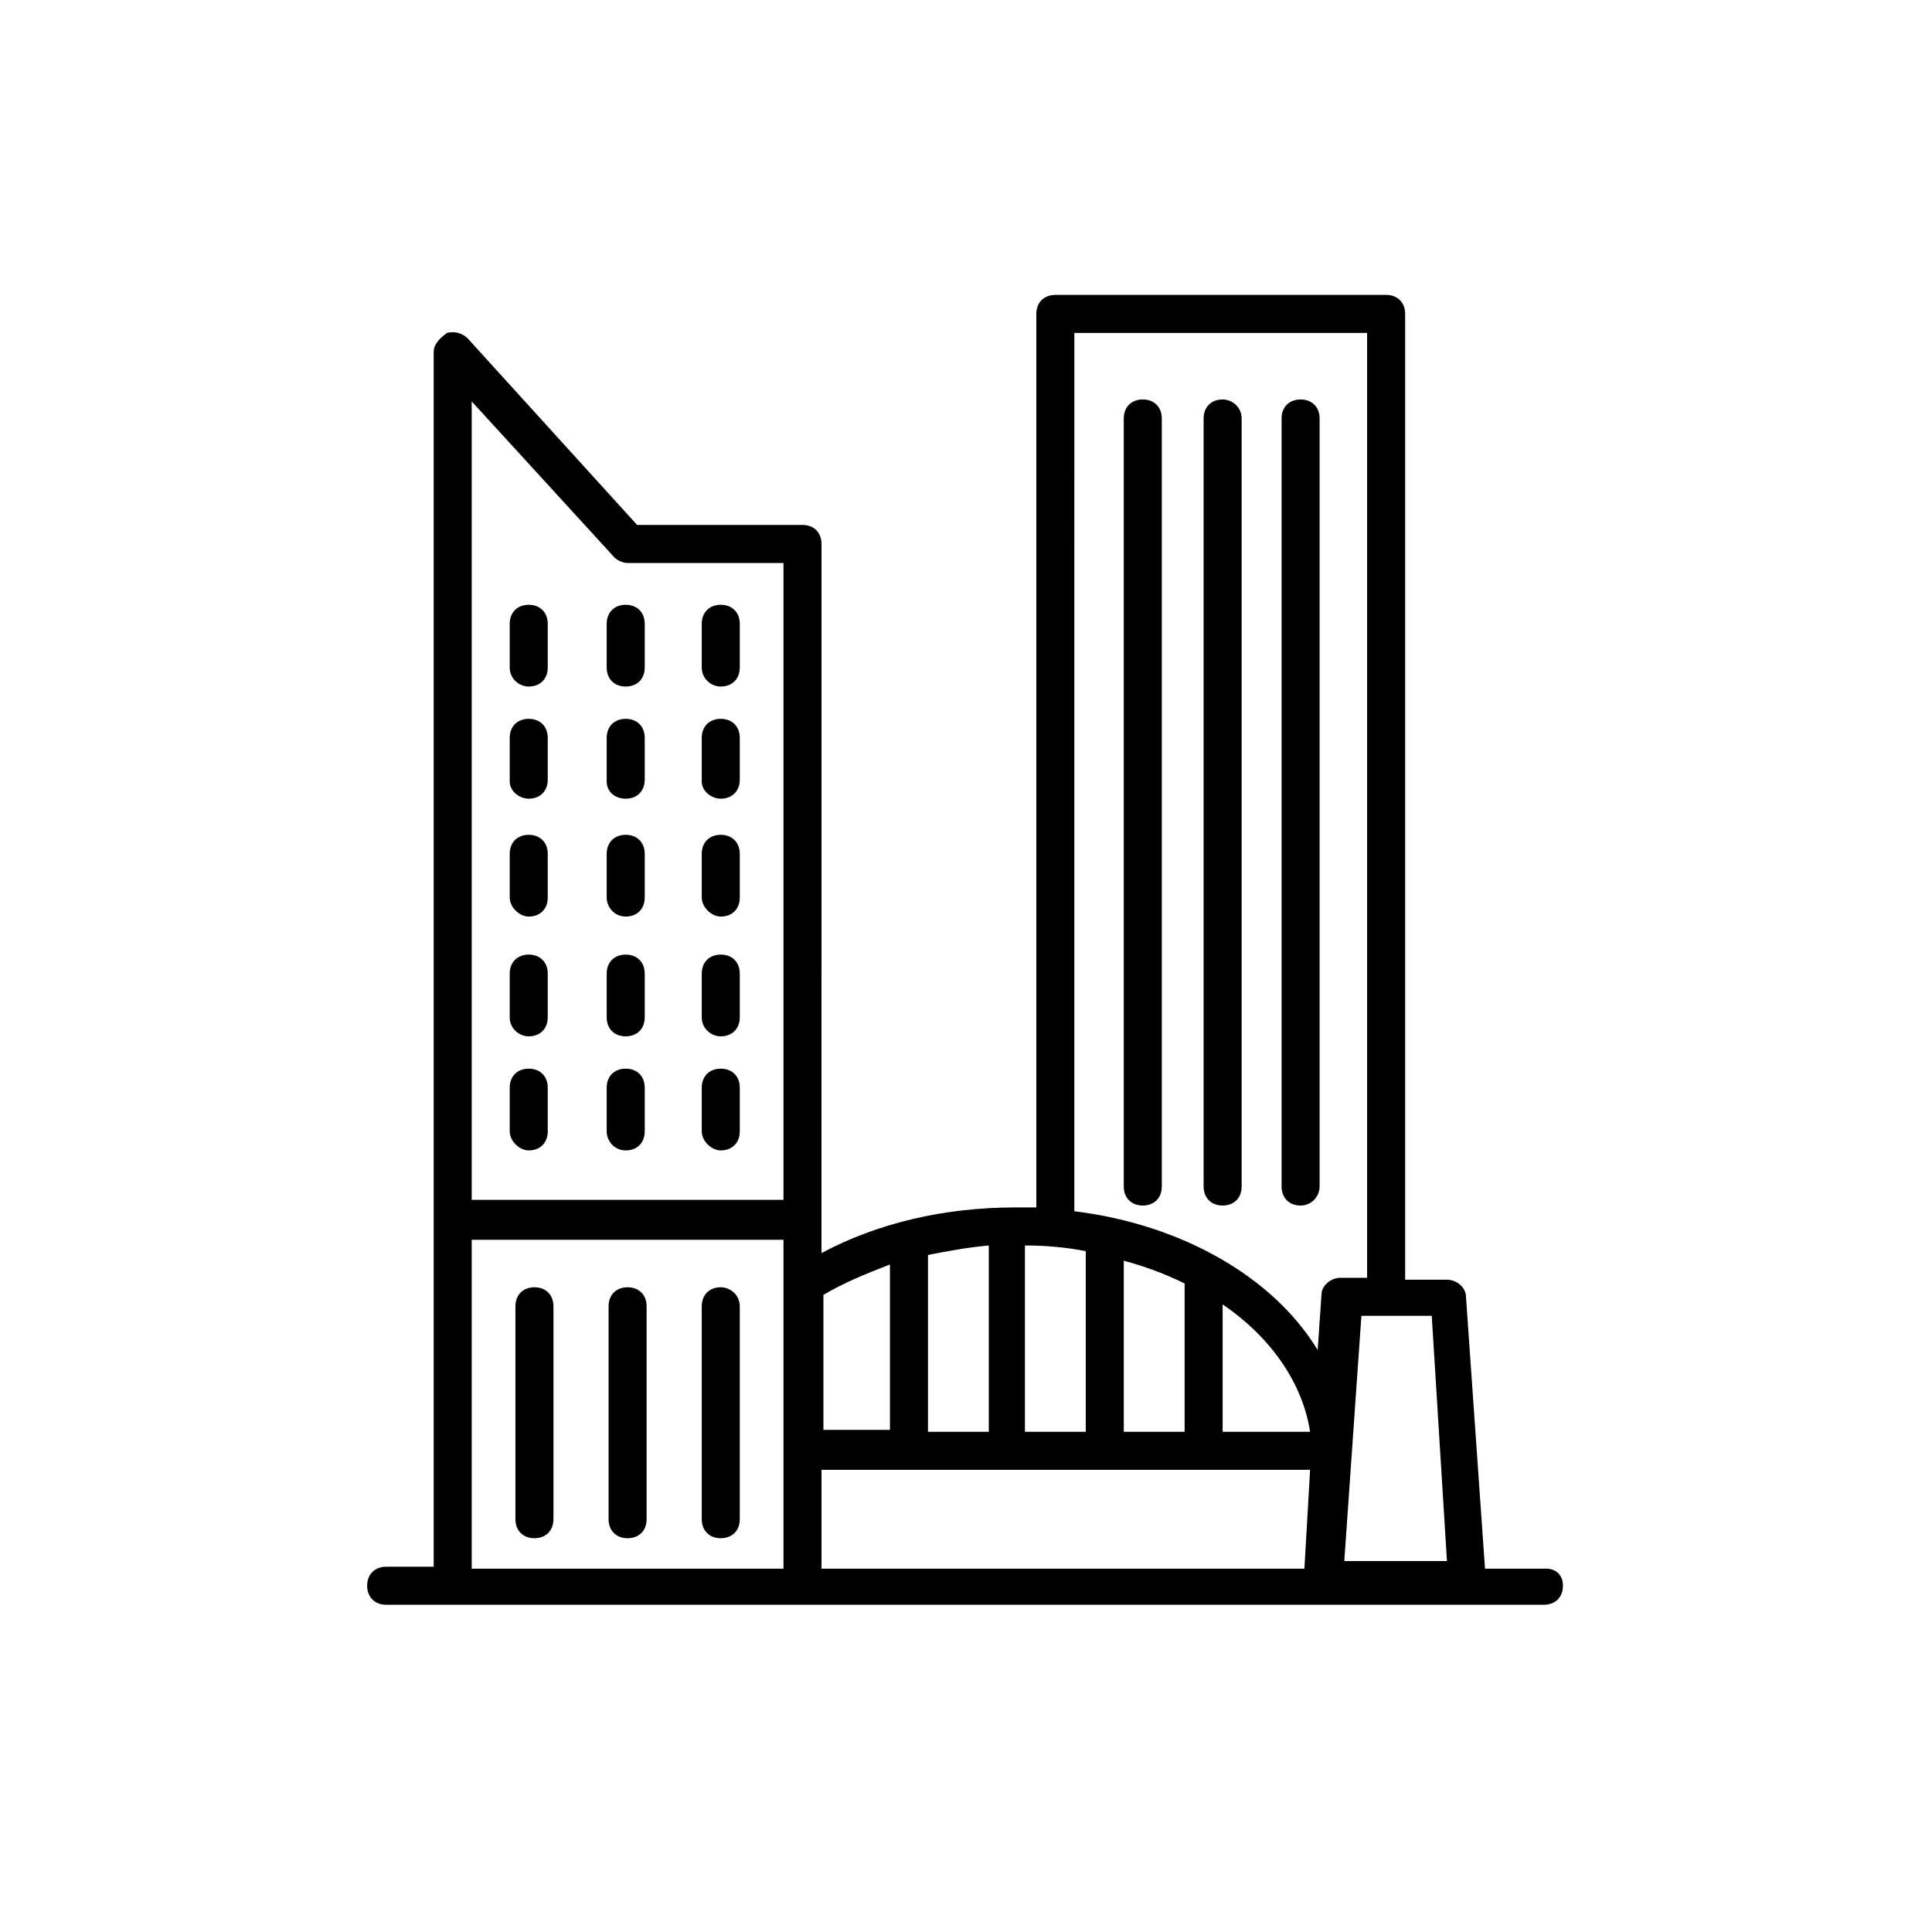
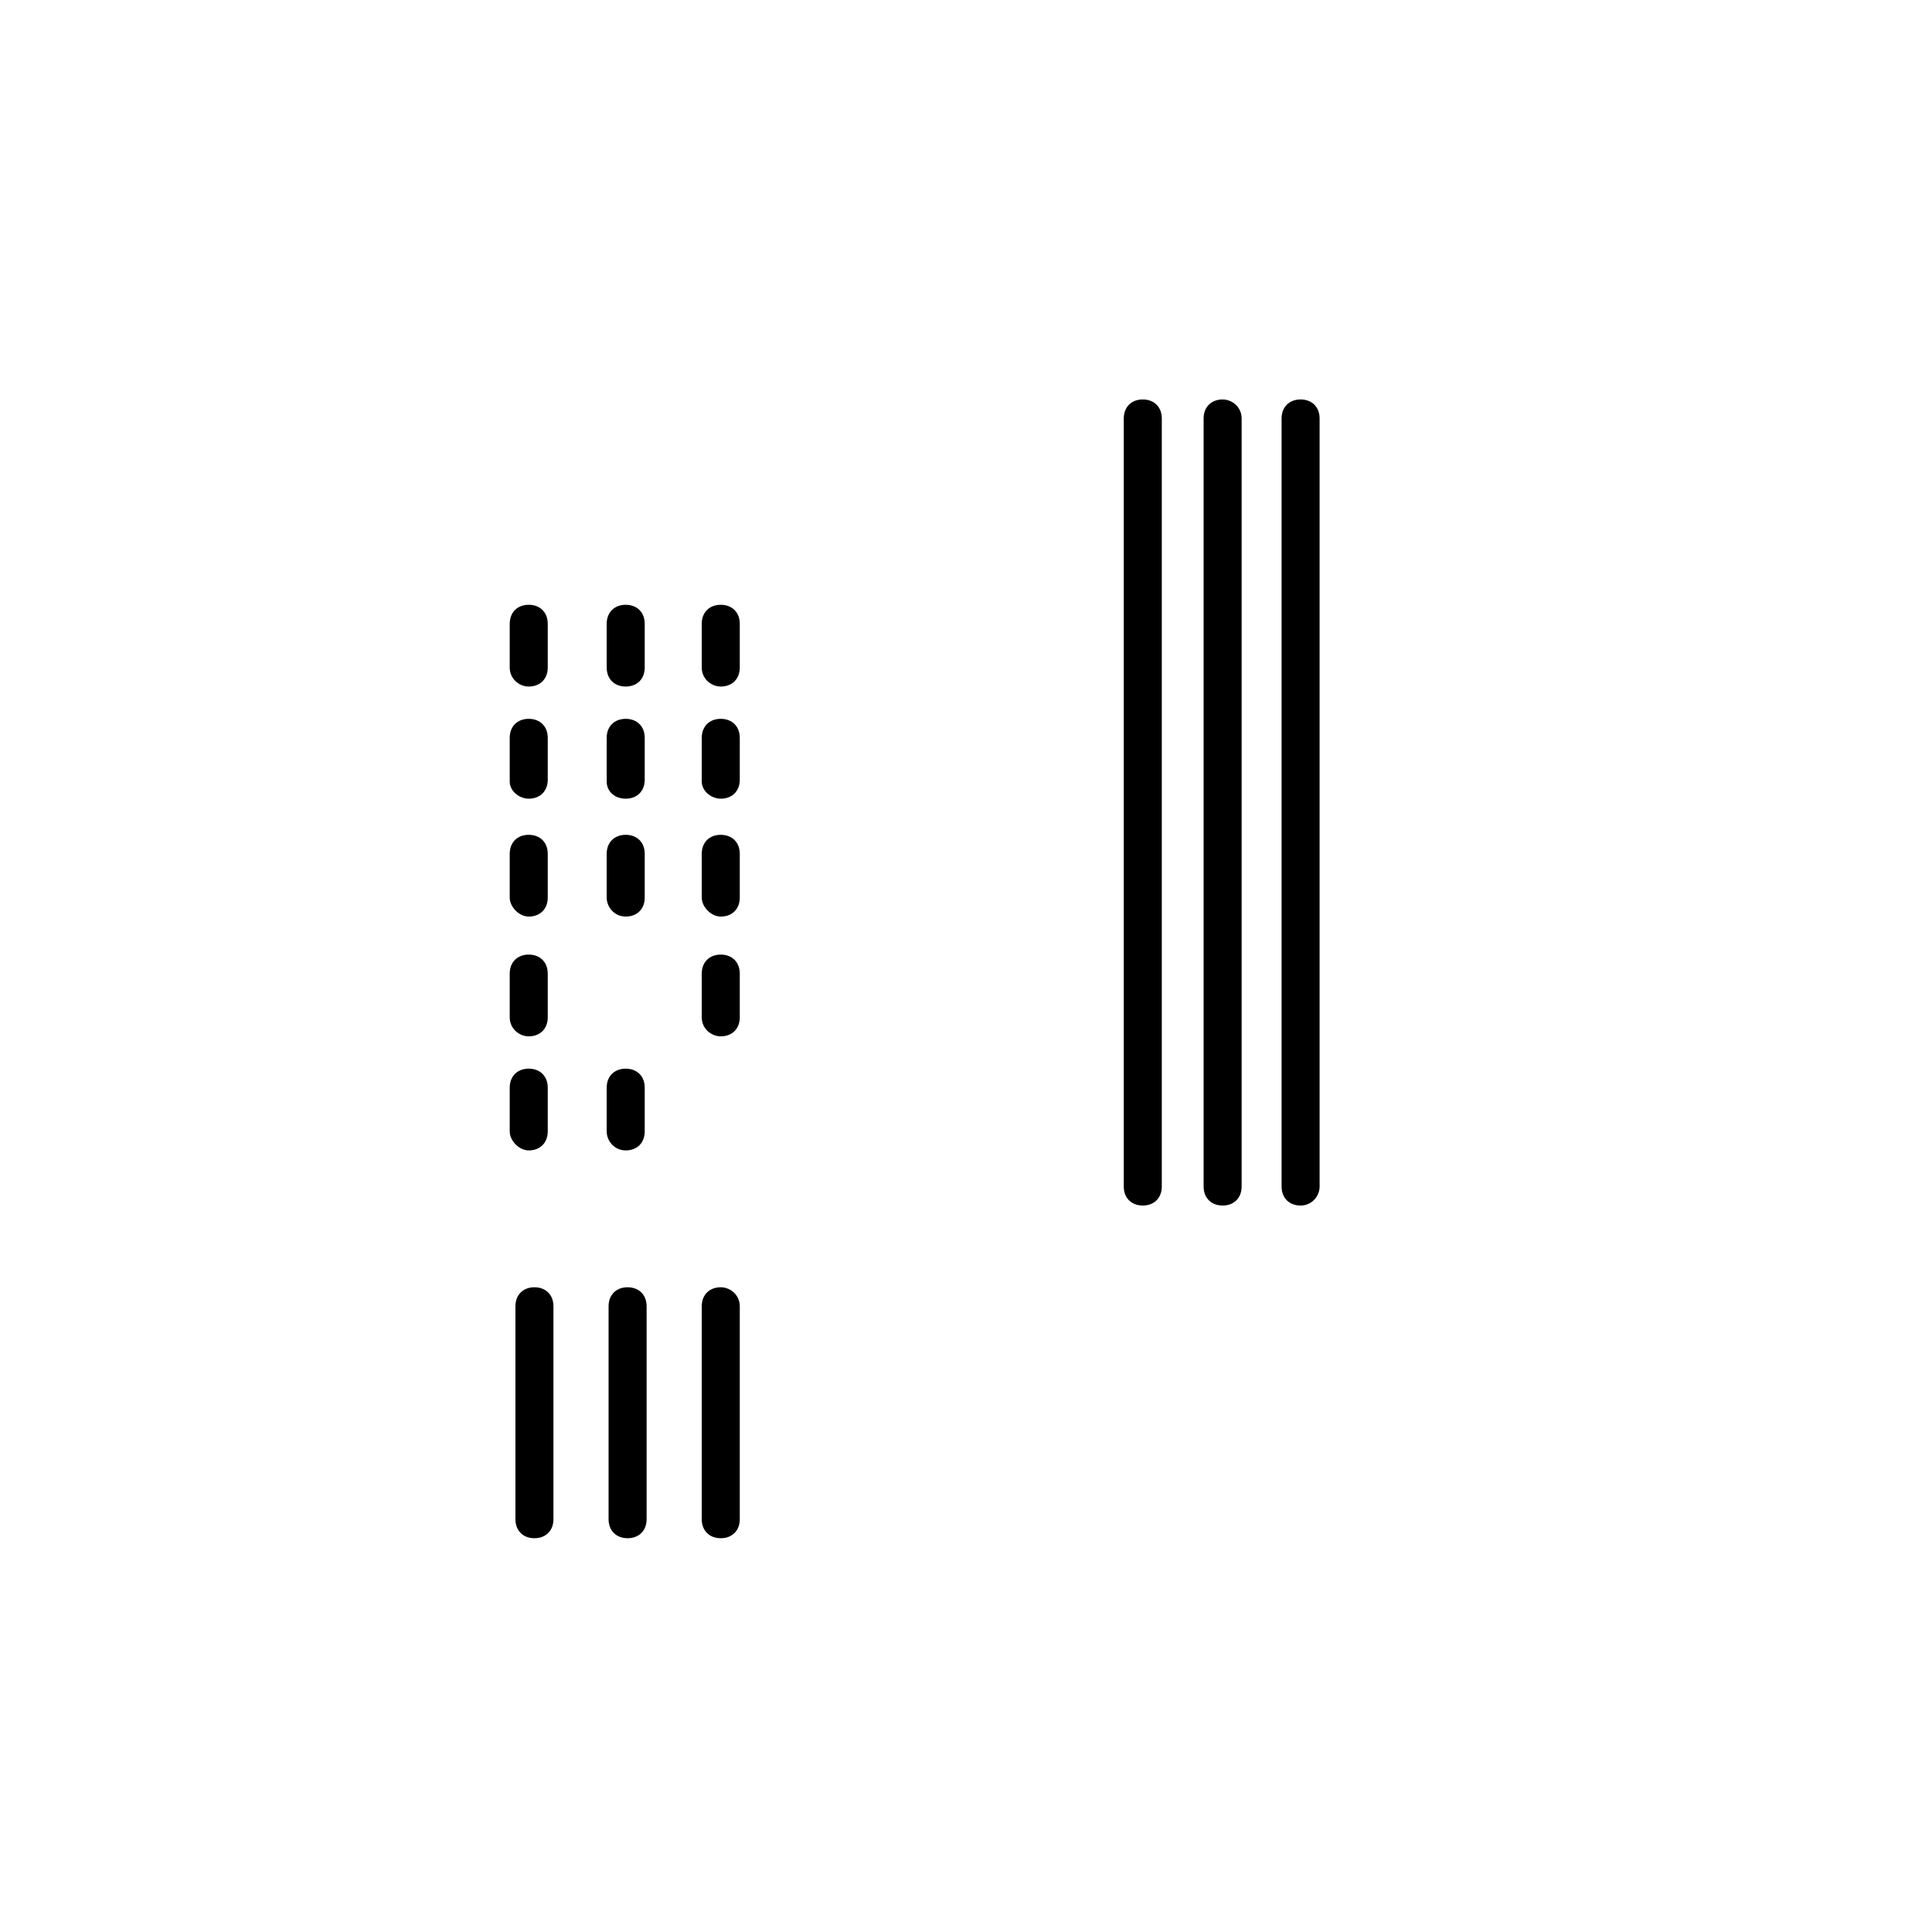
<svg xmlns="http://www.w3.org/2000/svg" fill="#000000" width="800px" height="800px" version="1.1" viewBox="144 144 512 512">
  <g>
    <path d="m335.01 418.64c3.023 0 5.039-2.016 5.039-5.039v-11.586c0-3.023-2.016-5.039-5.039-5.039-3.023 0-5.039 2.016-5.039 5.039v11.586c0 3.023 2.519 5.039 5.039 5.039z" />
-     <path d="m335.01 448.87c3.023 0 5.039-2.016 5.039-5.039v-11.586c0-3.023-2.016-5.039-5.039-5.039-3.023 0-5.039 2.016-5.039 5.039v11.586c0 2.519 2.519 5.039 5.039 5.039z" />
    <path d="m335.01 386.9c3.023 0 5.039-2.016 5.039-5.039v-11.586c0-3.023-2.016-5.039-5.039-5.039-3.023 0-5.039 2.016-5.039 5.039v11.586c0 2.519 2.519 5.039 5.039 5.039z" />
    <path d="m335.01 325.94c3.023 0 5.039-2.016 5.039-5.039v-11.586c0-3.023-2.016-5.039-5.039-5.039-3.023 0-5.039 2.016-5.039 5.039v11.586c0 3.023 2.519 5.039 5.039 5.039z" />
    <path d="m335.01 355.66c3.023 0 5.039-2.016 5.039-5.039v-11.082c0-3.023-2.016-5.039-5.039-5.039-3.023 0-5.039 2.016-5.039 5.039v11.586c0 2.519 2.519 4.535 5.039 4.535z" />
-     <path d="m309.82 418.64c3.023 0 5.039-2.016 5.039-5.039v-11.586c0-3.023-2.016-5.039-5.039-5.039-3.023 0-5.039 2.016-5.039 5.039v11.586c0 3.023 2.016 5.039 5.039 5.039z" />
    <path d="m309.82 448.87c3.023 0 5.039-2.016 5.039-5.039v-11.586c0-3.023-2.016-5.039-5.039-5.039-3.023 0-5.039 2.016-5.039 5.039v11.586c0 2.519 2.016 5.039 5.039 5.039z" />
    <path d="m309.82 386.9c3.023 0 5.039-2.016 5.039-5.039v-11.586c0-3.023-2.016-5.039-5.039-5.039-3.023 0-5.039 2.016-5.039 5.039v11.586c0 2.519 2.016 5.039 5.039 5.039z" />
    <path d="m309.82 325.94c3.023 0 5.039-2.016 5.039-5.039v-11.586c0-3.023-2.016-5.039-5.039-5.039-3.023 0-5.039 2.016-5.039 5.039v11.586c0 3.023 2.016 5.039 5.039 5.039z" />
    <path d="m309.82 355.66c3.023 0 5.039-2.016 5.039-5.039v-11.082c0-3.023-2.016-5.039-5.039-5.039-3.023 0-5.039 2.016-5.039 5.039v11.586c0 2.519 2.016 4.535 5.039 4.535z" />
    <path d="m284.12 418.64c3.023 0 5.039-2.016 5.039-5.039v-11.586c0-3.023-2.016-5.039-5.039-5.039-3.023 0-5.039 2.016-5.039 5.039v11.586c0.004 3.023 2.519 5.039 5.039 5.039z" />
    <path d="m284.12 448.87c3.023 0 5.039-2.016 5.039-5.039v-11.586c0-3.023-2.016-5.039-5.039-5.039-3.023 0-5.039 2.016-5.039 5.039v11.586c0.004 2.519 2.519 5.039 5.039 5.039z" />
-     <path d="m284.12 386.9c3.023 0 5.039-2.016 5.039-5.039v-11.586c0-3.023-2.016-5.039-5.039-5.039-3.023 0-5.039 2.016-5.039 5.039v11.586c0.004 2.519 2.519 5.039 5.039 5.039z" />
+     <path d="m284.12 386.9c3.023 0 5.039-2.016 5.039-5.039v-11.586c0-3.023-2.016-5.039-5.039-5.039-3.023 0-5.039 2.016-5.039 5.039v11.586c0.004 2.519 2.519 5.039 5.039 5.039" />
    <path d="m284.12 325.94c3.023 0 5.039-2.016 5.039-5.039v-11.586c0-3.023-2.016-5.039-5.039-5.039-3.023 0-5.039 2.016-5.039 5.039v11.586c0.004 3.023 2.519 5.039 5.039 5.039z" />
    <path d="m284.12 355.66c3.023 0 5.039-2.016 5.039-5.039v-11.082c0-3.023-2.016-5.039-5.039-5.039-3.023 0-5.039 2.016-5.039 5.039v11.586c0.004 2.519 2.519 4.535 5.039 4.535z" />
-     <path d="m553.66 559.71h-16.121l-5.039-72.043c0-2.519-2.519-4.535-5.039-4.535h-11.082v-255.94c0-3.023-2.016-5.039-5.039-5.039h-87.664c-3.023 0-5.039 2.016-5.039 5.039v236.79h-5.543c-18.641 0-36.273 4.031-51.387 12.09l0.004-187.92c0-3.023-2.016-5.039-5.039-5.039h-43.832l-44.84-49.375c-1.512-1.512-3.527-2.016-5.543-1.512-2.016 1.516-3.523 3.027-3.523 5.043v321.93h-12.594c-3.023 0-5.039 2.016-5.039 5.039 0 3.023 2.016 5.039 5.039 5.039h306.82c3.023 0 5.039-2.016 5.039-5.039-0.004-3.023-2.019-4.535-4.539-4.535zm-191.95-26.199h129.48l-1.512 26.199h-127.97zm70.027-57.938v47.863h-16.121v-49.375c5.543 0 11.082 0.504 16.121 1.512zm59.449 47.863h-23.176v-33.754c12.598 8.562 21.16 20.652 23.176 33.754zm-33.25 0h-16.121v-45.344c5.543 1.512 11.082 3.527 16.121 6.047zm-52.398 0h-15.617v-46.855c5.039-1.008 10.578-2.016 16.121-2.519v49.375zm121.92 34.258h-27.207l4.535-64.992h18.641zm-98.746-325.46h77.586v250.39h-7.055c-2.519 0-5.039 2.016-5.039 4.535l-1.008 14.609c-11.586-19.145-35.77-33.25-64.488-36.777zm-48.867 246.87v43.832h-17.633v-35.77c5.035-3.027 11.082-5.543 17.633-8.062zm-73.055-187.42c1.008 1.008 2.519 1.512 3.527 1.512h41.312v168.78h-82.625v-211.6zm-37.785 180.87h82.625v87.16h-82.625z" />
    <path d="m285.63 485.14c-3.023 0-5.039 2.016-5.039 5.039v56.426c0 3.023 2.016 5.039 5.039 5.039 3.023 0 5.039-2.016 5.039-5.039v-56.426c0-3.023-2.016-5.039-5.039-5.039z" />
    <path d="m310.32 485.14c-3.023 0-5.039 2.016-5.039 5.039v56.426c0 3.023 2.016 5.039 5.039 5.039 3.023 0 5.039-2.016 5.039-5.039v-56.426c0-3.023-2.016-5.039-5.039-5.039z" />
    <path d="m335.01 485.14c-3.023 0-5.039 2.016-5.039 5.039v56.426c0 3.023 2.016 5.039 5.039 5.039 3.023 0 5.039-2.016 5.039-5.039v-56.426c0-3.023-2.519-5.039-5.039-5.039z" />
    <path d="m446.85 249.86c-3.023 0-5.039 2.016-5.039 5.039v203.54c0 3.023 2.016 5.039 5.039 5.039 3.023 0 5.039-2.016 5.039-5.039v-203.54c0-3.023-2.016-5.039-5.039-5.039z" />
    <path d="m468.01 249.86c-3.023 0-5.039 2.016-5.039 5.039v203.54c0 3.023 2.016 5.039 5.039 5.039 3.023 0 5.039-2.016 5.039-5.039v-203.54c0-3.023-2.519-5.039-5.039-5.039z" />
    <path d="m493.71 458.44v-203.54c0-3.023-2.016-5.039-5.039-5.039-3.023 0-5.039 2.016-5.039 5.039v203.54c0 3.023 2.016 5.039 5.039 5.039 3.023-0.004 5.039-2.519 5.039-5.039z" />
  </g>
</svg>